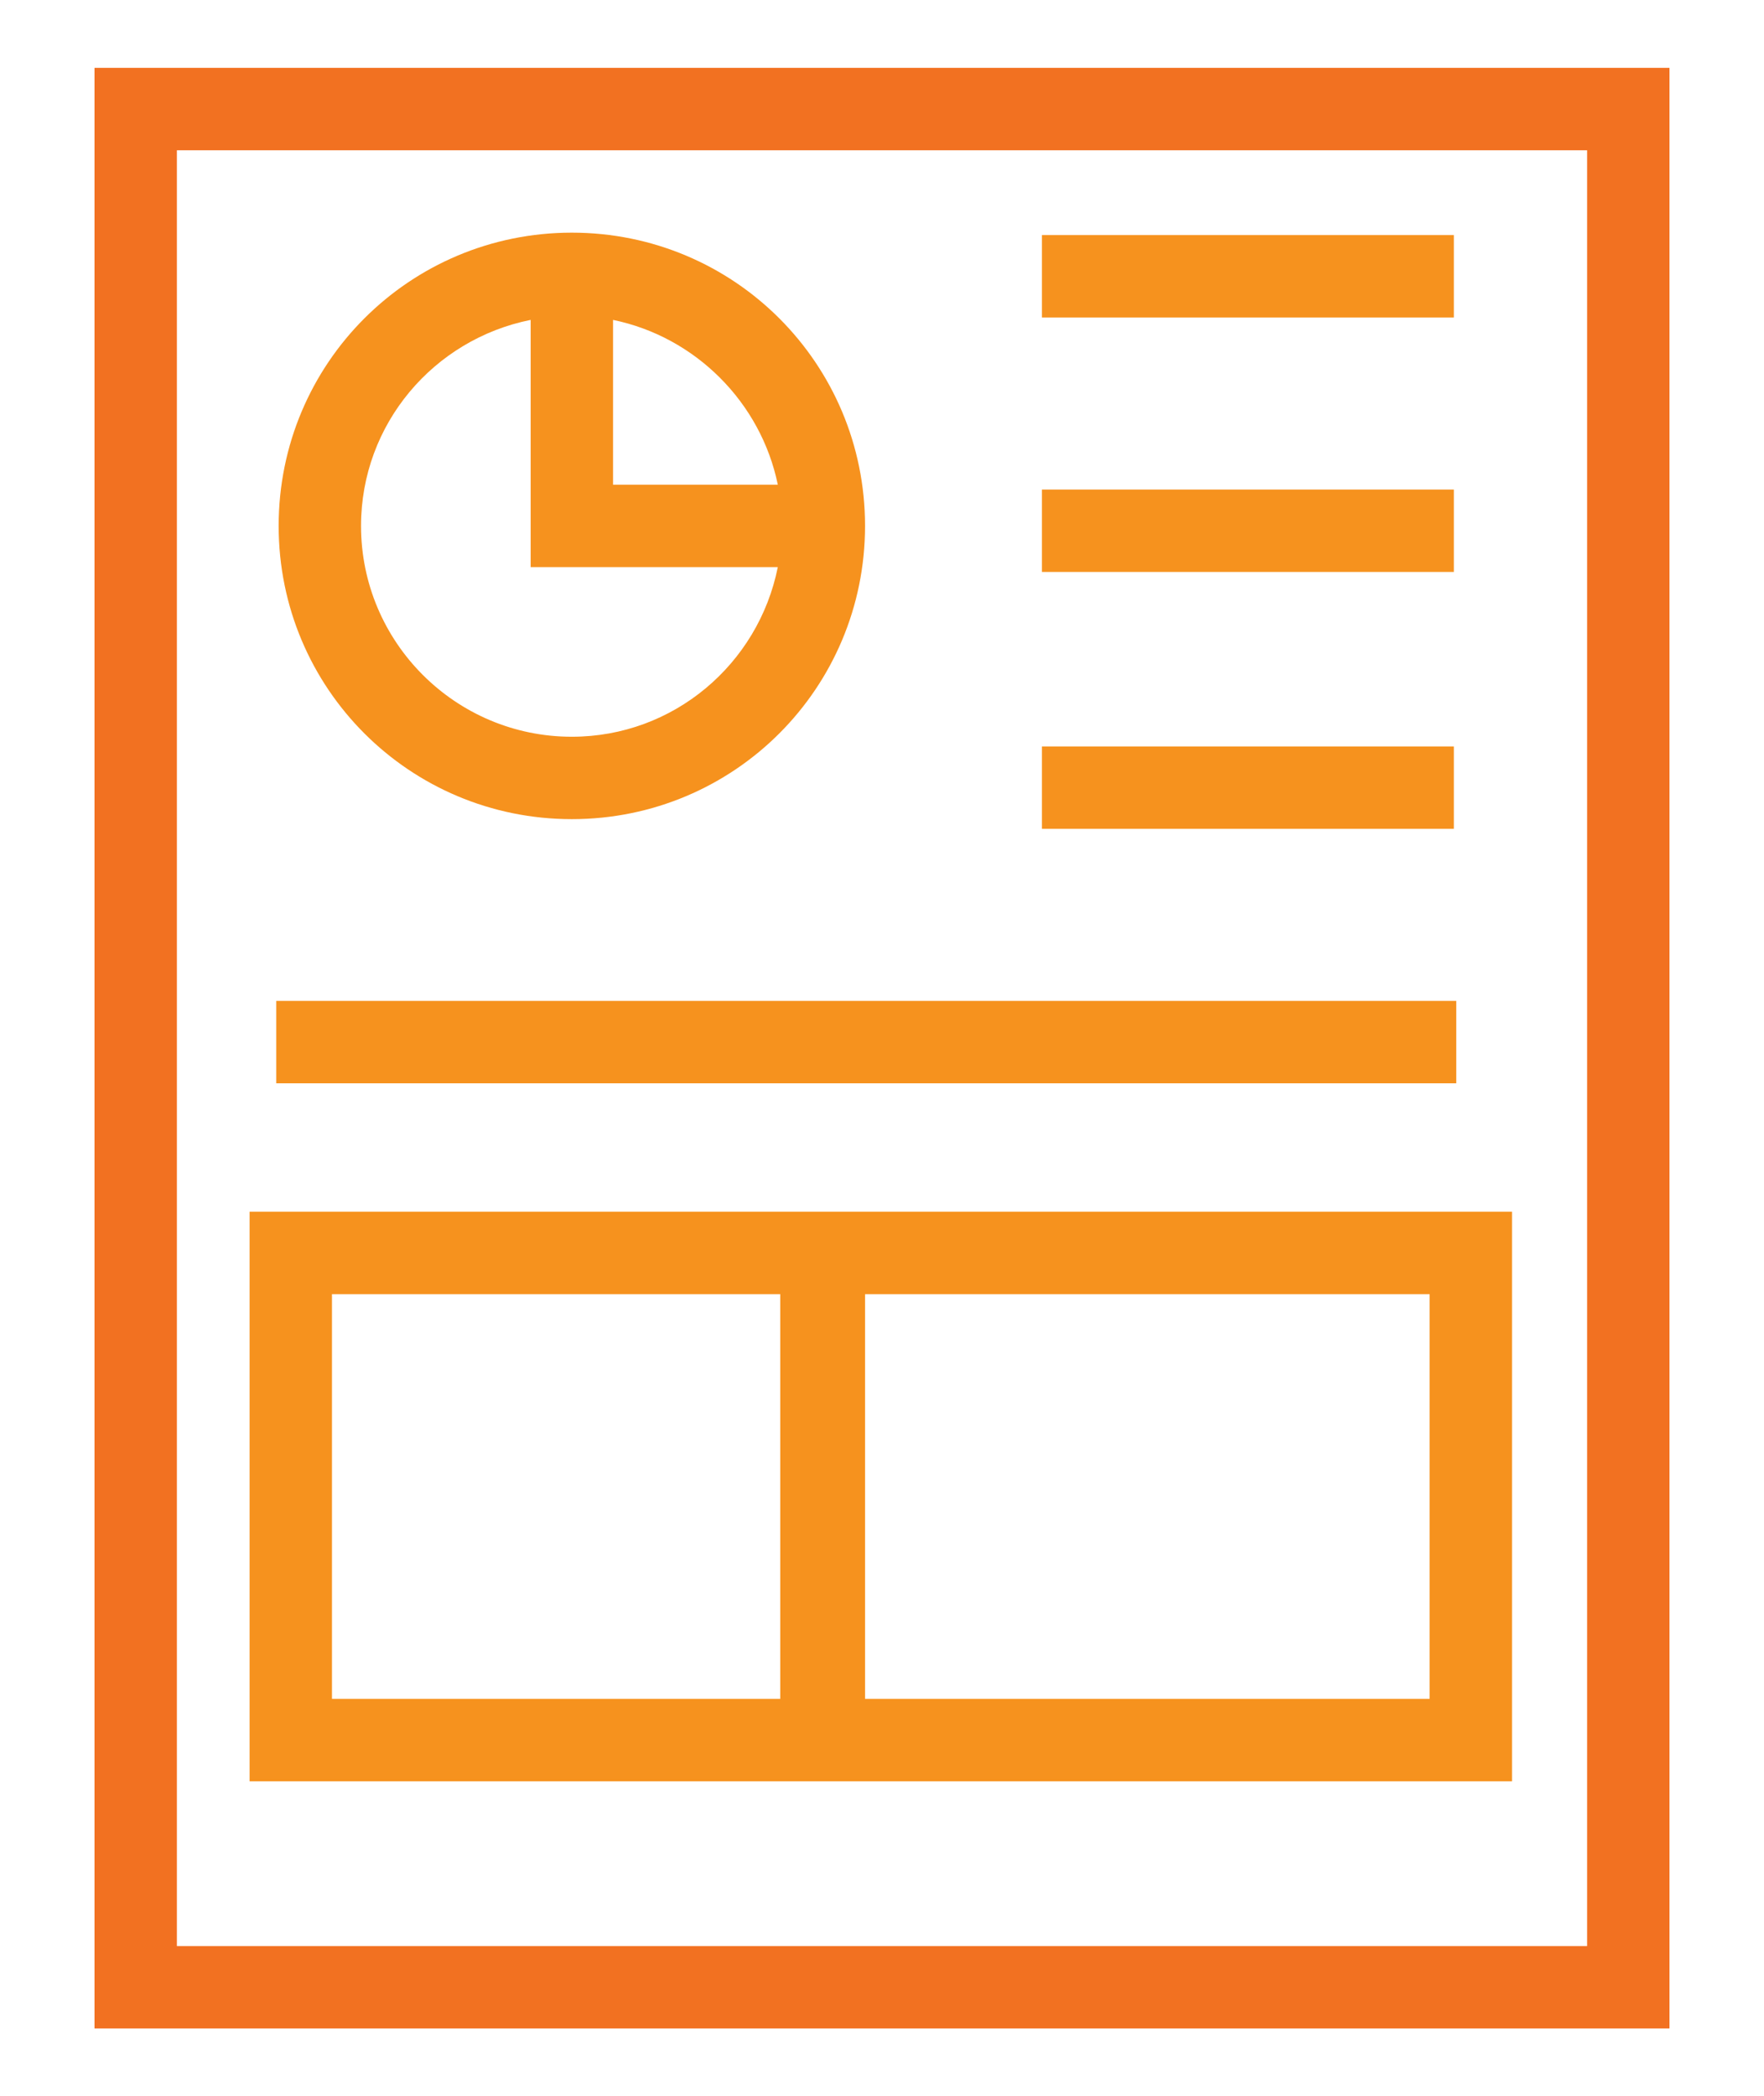
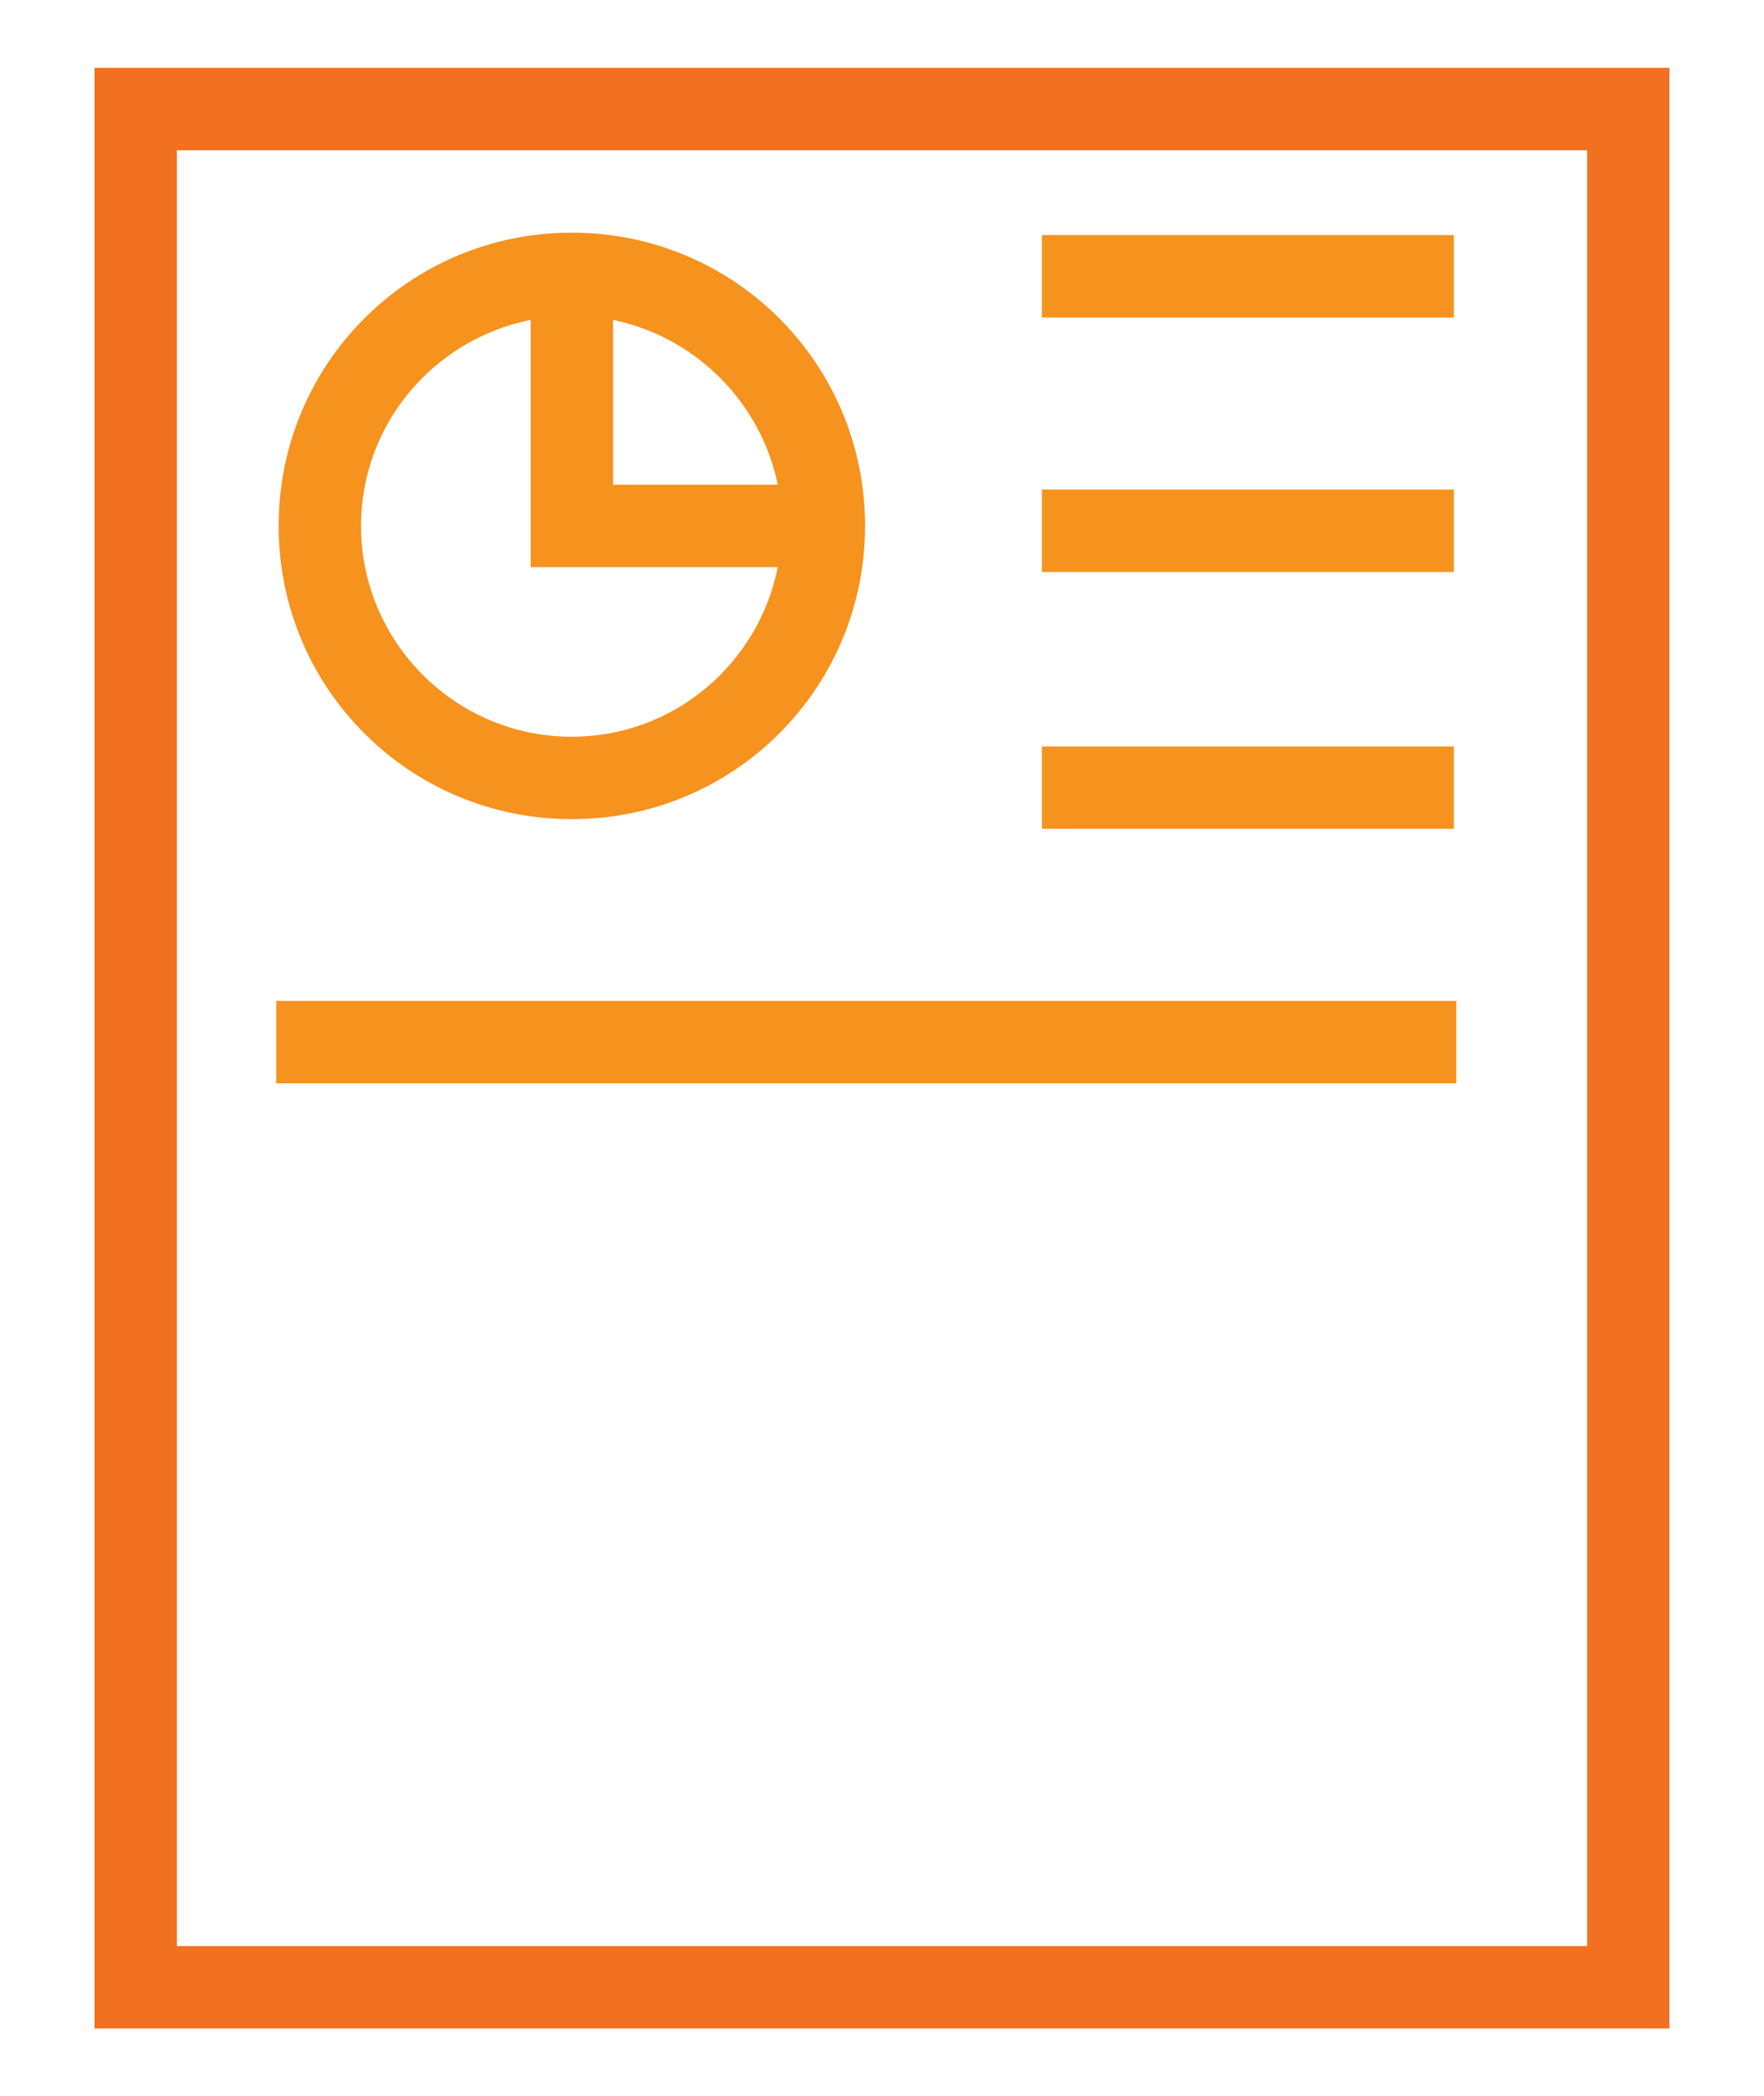
<svg xmlns="http://www.w3.org/2000/svg" xmlns:xlink="http://www.w3.org/1999/xlink" version="1.1" id="Layer_1" x="0px" y="0px" viewBox="0 0 72.8 86.5" style="enable-background:new 0 0 72.8 86.5;" xml:space="preserve">
  <style type="text/css">
	.st0{fill:#929497;}
	.st1{fill:#006647;}
	.st2{fill:#FFFFFF;}
	.st3{fill-rule:evenodd;clip-rule:evenodd;fill:#006647;}
	.st4{fill:#82B19E;}
	.st5{fill:#338469;}
	.st6{fill:#067558;}
	.st7{fill:#F6921E;}
	.st8{fill-rule:evenodd;clip-rule:evenodd;fill:#FFFFFF;}
	.st9{fill-rule:evenodd;clip-rule:evenodd;fill:#929497;}
	.st10{fill-rule:evenodd;clip-rule:evenodd;fill:#F6921E;}
	.st11{fill-rule:evenodd;clip-rule:evenodd;fill:#717576;}
	.st12{fill:#F5F5F6;}
	.st13{fill:#EEEFEF;}
	.st14{opacity:0.18;}
	.st15{clip-path:url(#SVGID_2_);}
	.st16{fill:#BBBDBF;}
	.st17{fill:#E6E7E8;}
	.st18{fill:#D0D2D3;}
	.st19{clip-path:url(#SVGID_4_);fill:#FFFFFF;}
	.st20{clip-path:url(#SVGID_4_);fill:#BBBDBF;}
	.st21{clip-path:url(#SVGID_4_);fill:#D0D2D3;}
	.st22{clip-path:url(#SVGID_4_);fill:#E6E7E8;}
	.st23{fill:#5FB253;}
	.st24{fill:#009345;}
	.st25{fill:#8BC53F;}
	.st26{fill:#F27121;}
</style>
  <g class="st14">
    <defs>
      <polygon id="SVGID_1_" class="st14" points="904,278.2 904,110.2 72.5,110.2 -95.8,278.2   " />
    </defs>
    <clipPath id="SVGID_2_">
      <use xlink:href="#SVGID_1_" style="overflow:visible;" />
    </clipPath>
    <g class="st15">
	</g>
  </g>
  <g>
-     <path class="st26" d="M3.9,2.8v80.9h65V2.8H3.9z M65.5,80.3H7.3V6.2h58.2V80.3z M65.5,80.3" />
+     <path class="st26" d="M3.9,2.8v80.9h65V2.8H3.9z M65.5,80.3H7.3V6.2h58.2V80.3z " />
    <path class="st7" d="M23.6,33.8c6.7,0,12.1-5.4,12.1-12.1c0-6.7-5.4-12.1-12.1-12.1c-6.7,0-12.1,5.4-12.1,12.1   C11.5,28.4,16.9,33.8,23.6,33.8L23.6,33.8z M32.1,20h-6.8v-6.8C28.7,13.9,31.4,16.6,32.1,20L32.1,20z M21.9,13.2v10.2h10.2   c-0.8,4-4.3,7-8.5,7c-4.8,0-8.7-3.9-8.7-8.7C14.9,17.5,17.9,14,21.9,13.2L21.9,13.2z M21.9,13.2" />
    <rect x="43" y="9.7" class="st7" width="17" height="3.4" />
    <rect x="43" y="20.2" class="st7" width="17" height="3.4" />
    <rect x="43" y="30.8" class="st7" width="17" height="3.4" />
    <rect x="11.4" y="41.3" class="st7" width="48.7" height="3.4" />
-     <path class="st7" d="M62.4,50H10.3v23.5h52.1V50z M13.7,53.4h18.5v16.7H13.7V53.4z M59,70.1H35.7V53.4H59V70.1z M59,70.1" />
  </g>
</svg>